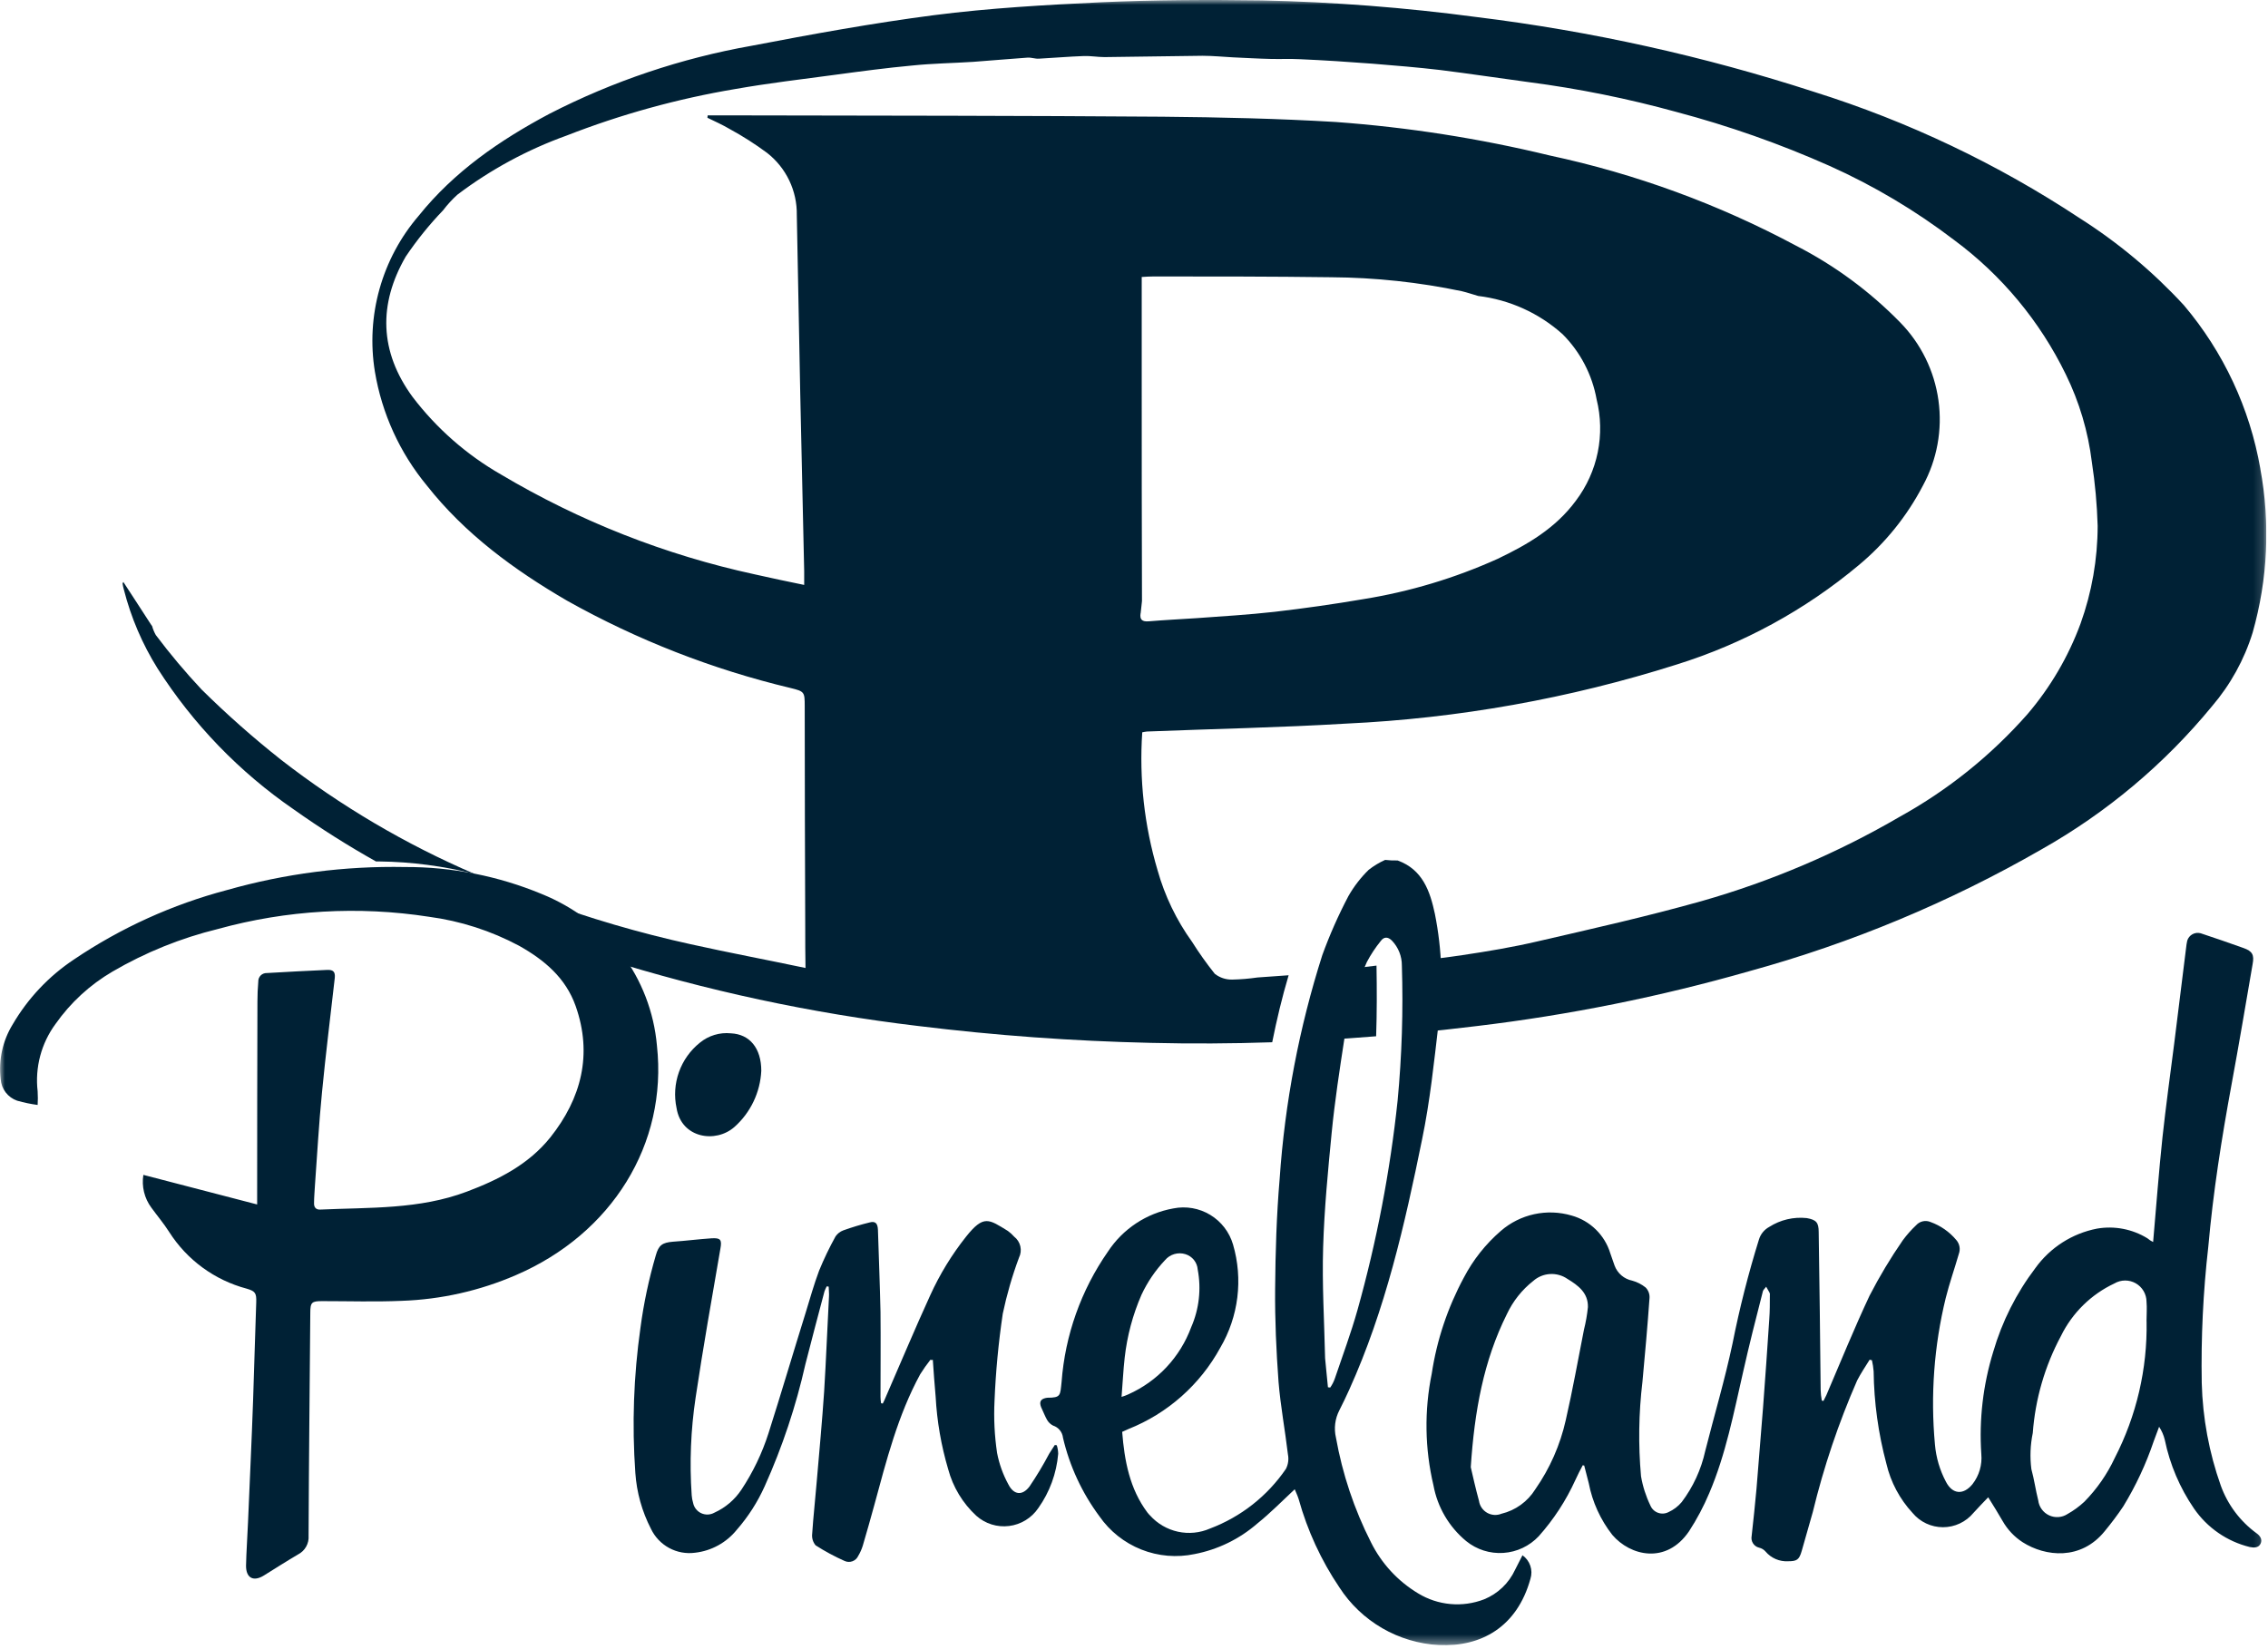
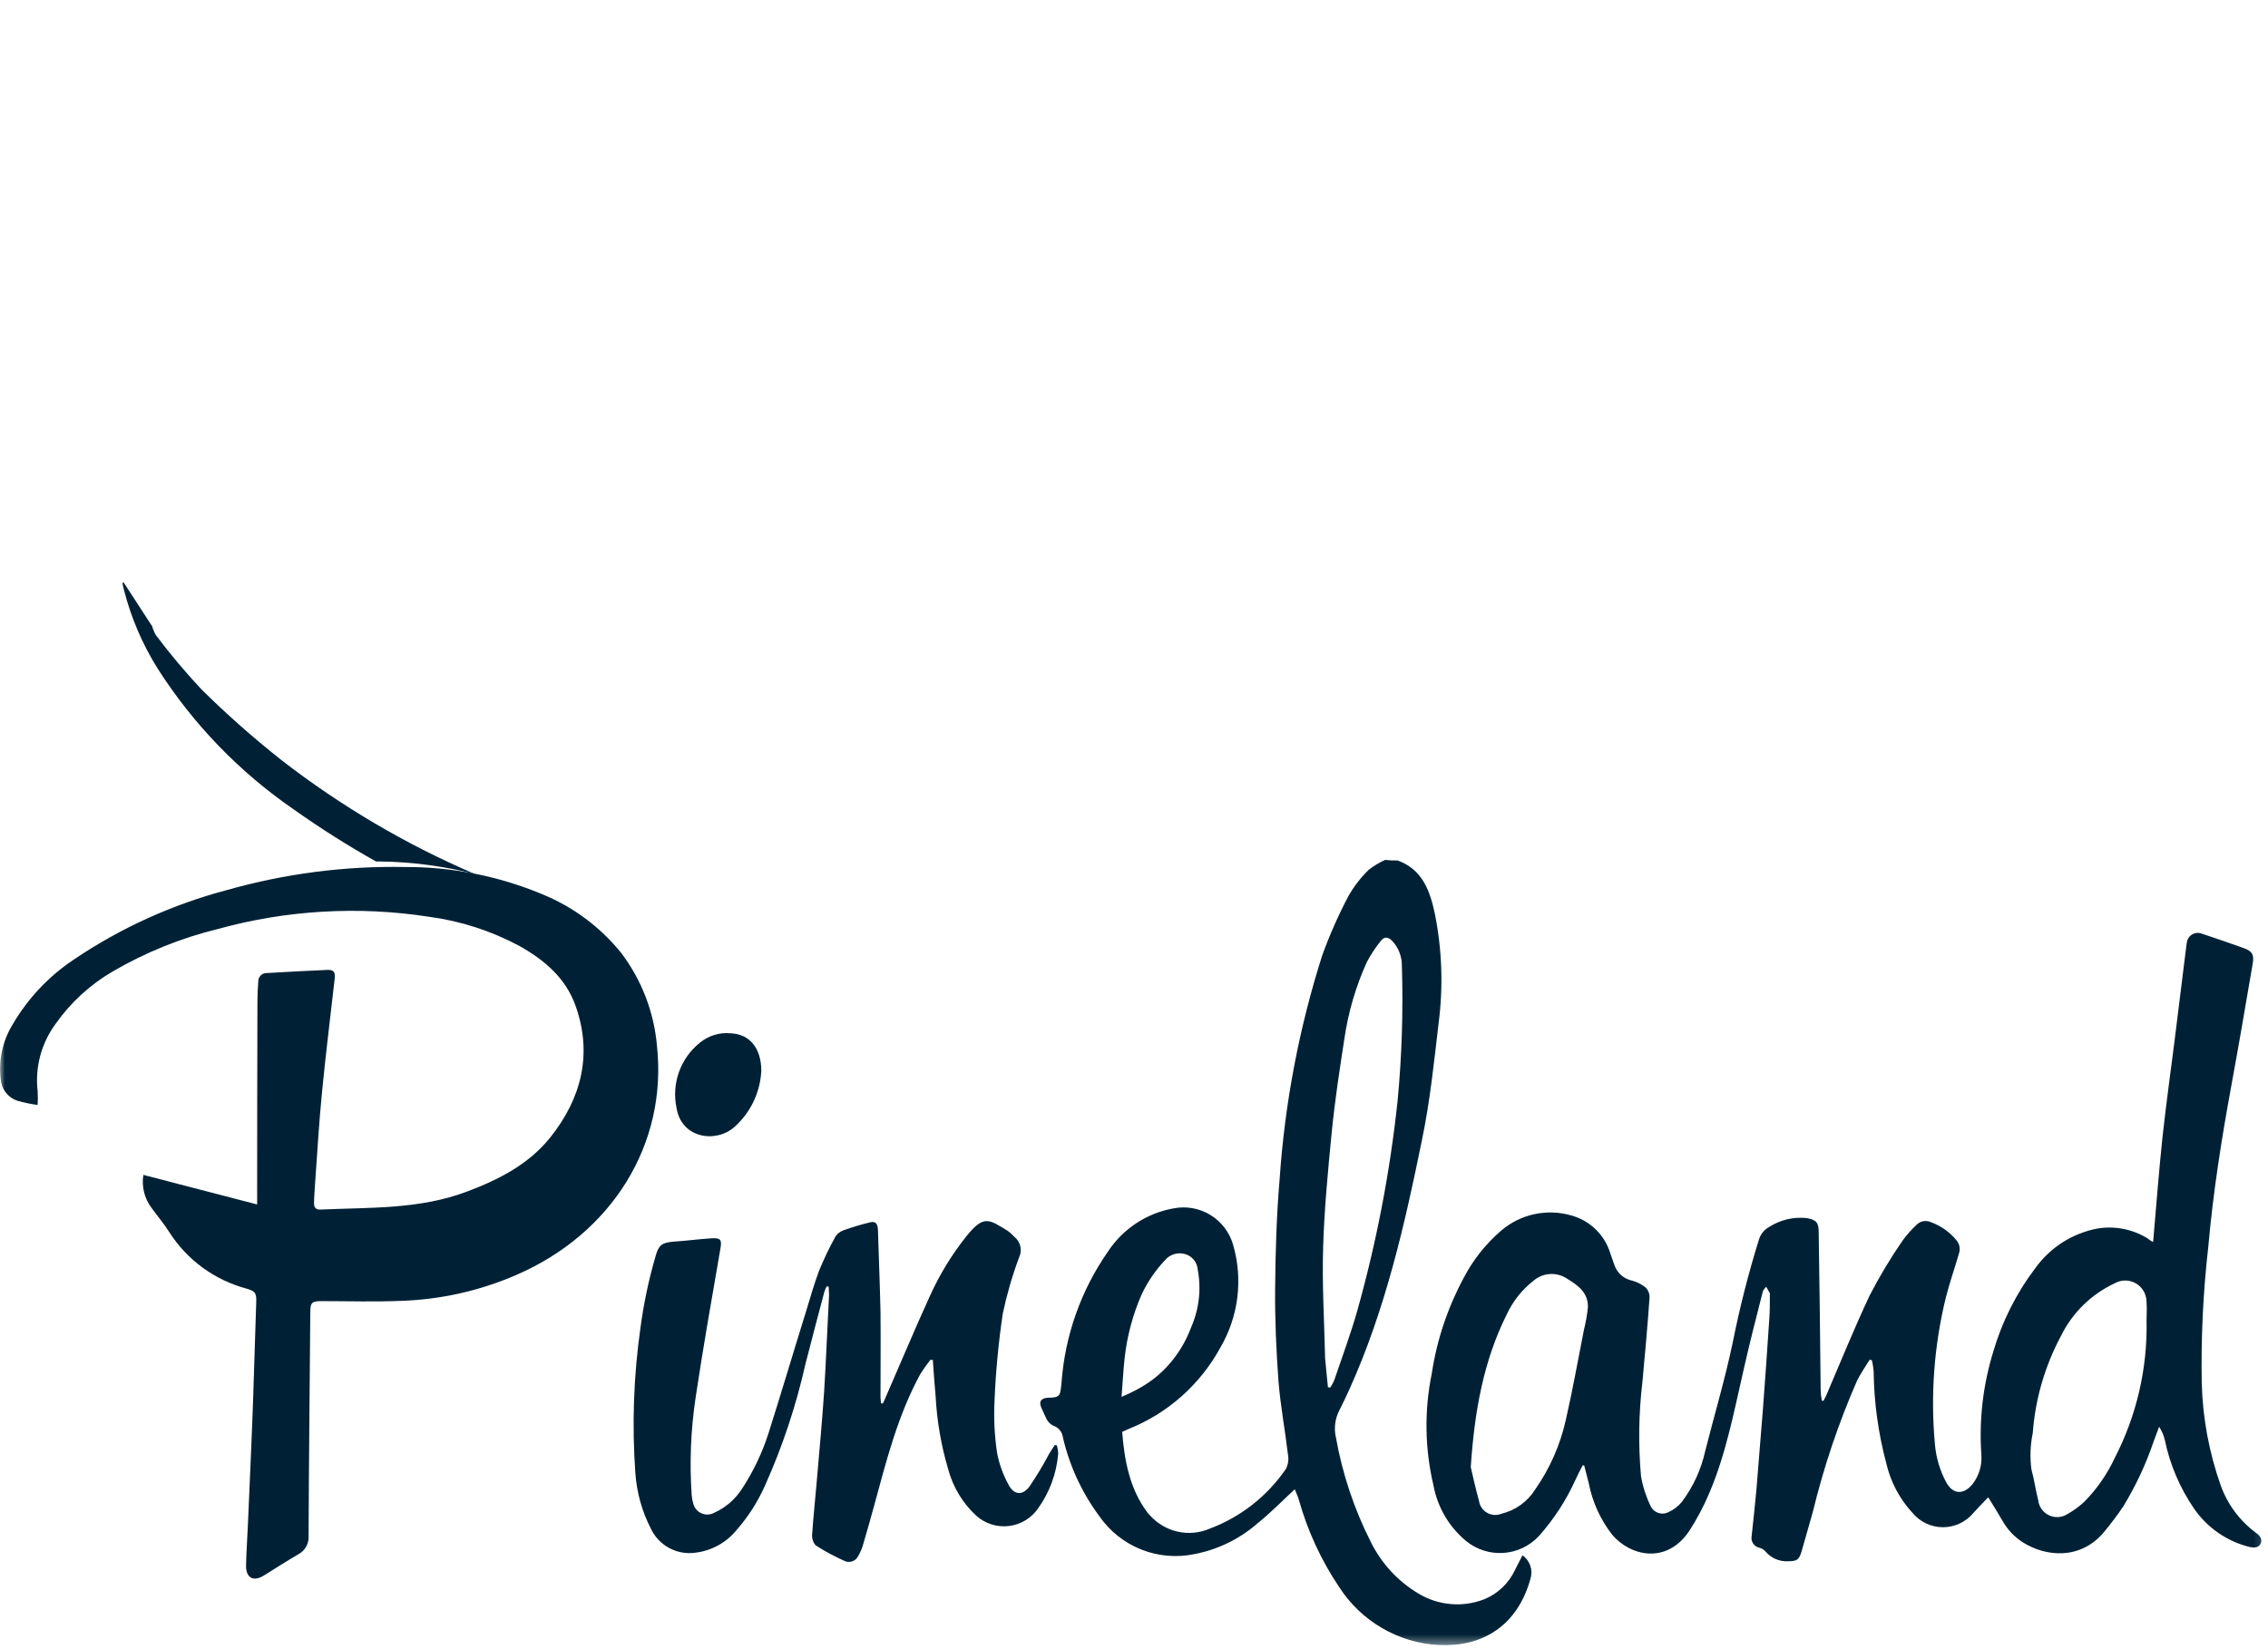
<svg xmlns="http://www.w3.org/2000/svg" width="231" height="168" viewBox="0 0 231 168" fill="none">
  <g clip-path="url(#clip0_167_5112)">
    <mask id="mask0_167_5112" style="mask-type:luminance" maskUnits="userSpaceOnUse" x="0" y="0" width="231" height="168">
      <path d="M230.843 0H0V167.601H230.843V0Z" fill="white" />
    </mask>
    <g mask="url(#mask0_167_5112)">
-       <path d="M230.219 47.742C229.149 41.598 226.461 35.849 222.43 31.09C219.294 27.687 215.728 24.708 211.822 22.226C203.452 16.695 194.347 12.365 184.775 9.361C173.577 5.724 162.055 3.17 150.369 1.734C143.118 0.767 135.82 0.202 128.507 0.042C123.055 -0.039 117.602 -0.012 112.177 0.23C106.483 0.5 100.762 0.821 95.122 1.546C88.922 2.351 82.714 3.479 76.563 4.661C69.388 5.928 62.444 8.264 55.963 11.591C50.914 14.276 46.263 17.473 42.641 21.985C40.786 24.146 39.427 26.687 38.657 29.428C37.886 32.17 37.725 35.047 38.183 37.858C38.894 42.123 40.719 46.125 43.474 49.458C47.368 54.4 52.364 58.052 57.762 61.195C64.898 65.194 72.554 68.186 80.511 70.085C81.936 70.434 81.962 70.485 81.962 71.938C81.962 79.512 81.99 87.113 82.015 94.687C82.015 95.922 82.015 97.131 82.042 98.608C78.094 97.775 74.227 97.05 70.359 96.191C65.113 95.039 59.953 93.526 54.915 91.664C57.153 92.874 59.118 94.529 60.69 96.529C60.969 96.892 61.229 97.262 61.474 97.638C71.916 100.921 82.642 103.224 93.511 104.517C101.378 105.484 109.274 106.057 117.201 106.236C121.334 106.336 125.46 106.315 129.577 106.174C130.037 103.881 130.577 101.603 131.249 99.35C130.193 99.432 129.141 99.502 128.077 99.575C127.223 99.7 126.362 99.772 125.499 99.79C124.857 99.805 124.231 99.596 123.726 99.199C122.896 98.16 122.125 97.075 121.416 95.949C119.825 93.739 118.634 91.266 117.898 88.644C116.549 84.092 116.021 79.337 116.34 74.6C116.5 74.564 116.661 74.537 116.824 74.519C123.592 74.251 130.361 74.119 137.102 73.714C148.533 73.18 159.846 71.159 170.755 67.7C177.549 65.582 183.856 62.141 189.314 57.575C192.003 55.339 194.222 52.592 195.84 49.491C197.292 46.835 197.851 43.782 197.435 40.783C197.02 37.785 195.651 34.999 193.531 32.838C190.44 29.677 186.857 27.038 182.922 25.023C175.032 20.8 166.588 17.708 157.837 15.837C150.674 14.1 143.379 12.959 136.027 12.426C130.173 12.077 124.29 11.943 118.435 11.889C104.227 11.782 89.992 11.782 75.785 11.755H72.078C72.078 11.835 72.051 11.916 72.051 11.996C72.83 12.373 73.609 12.722 74.334 13.151C75.651 13.868 76.916 14.676 78.121 15.569C79.083 16.317 79.857 17.279 80.384 18.377C80.911 19.476 81.175 20.682 81.156 21.9C81.371 33.986 81.622 46.081 81.908 58.186V59.586C80.189 59.237 78.551 58.886 76.885 58.512C67.771 56.538 59.036 53.1 51.021 48.333C47.523 46.328 44.463 43.642 42.021 40.433C38.636 35.814 38.529 30.979 41.321 26.145C42.454 24.463 43.73 22.881 45.134 21.418C45.568 20.846 46.054 20.316 46.585 19.833C49.959 17.28 53.701 15.253 57.682 13.82C63.243 11.649 69.013 10.056 74.9 9.066C78.257 8.475 81.668 8.072 85.079 7.616C87.679 7.266 90.29 6.916 92.895 6.676C94.963 6.461 97.058 6.434 99.126 6.3C100.979 6.165 102.806 6 104.659 5.87C105.035 5.843 105.438 6.004 105.815 5.977C107.345 5.897 108.849 5.762 110.38 5.709C111.08 5.682 111.803 5.816 112.501 5.816C115.832 5.789 119.135 5.709 122.466 5.682C123.513 5.682 124.566 5.789 125.608 5.843C126.871 5.897 128.16 5.977 129.423 6.004C130.416 6.031 131.41 5.977 132.403 6.031C134.874 6.138 137.318 6.3 139.789 6.488C142.1 6.676 144.41 6.864 146.689 7.132C149.698 7.508 152.705 7.965 155.713 8.368C160.783 9.029 165.8 10.042 170.729 11.4C176.078 12.816 181.304 14.657 186.359 16.906C190.861 18.926 195.114 21.459 199.036 24.453C203.87 28.029 207.768 32.721 210.4 38.127C211.781 40.938 212.68 43.961 213.059 47.07C213.389 49.222 213.587 51.393 213.65 53.57C213.646 56.967 213.056 60.338 211.905 63.534C210.664 66.9 208.835 70.019 206.505 72.747C202.802 76.949 198.405 80.483 193.505 83.195C187.166 86.89 180.39 89.778 173.334 91.789C167.801 93.347 162.189 94.609 156.603 95.898C154.077 96.489 151.498 96.919 148.948 97.298C147.368 97.535 145.776 97.725 144.183 97.907C144.24 99.838 144.153 101.77 143.924 103.688C143.864 104.209 143.802 104.729 143.743 105.25C145.971 105.036 148.198 104.799 150.424 104.523C159.806 103.402 169.084 101.534 178.169 98.936C188.574 96.079 198.574 91.909 207.927 86.528C214.569 82.78 220.46 77.835 225.3 71.941C227.174 69.751 228.581 67.201 229.435 64.448C230.981 59.014 231.247 53.296 230.214 47.742M116.179 62.46C116.233 62.06 116.26 61.627 116.313 61.225C116.286 53.625 116.286 45.996 116.286 38.395V28.216C116.716 28.189 117.119 28.162 117.522 28.162C123.538 28.162 129.581 28.162 135.598 28.243C140.066 28.272 144.52 28.749 148.893 29.666C149.456 29.8 149.993 29.988 150.557 30.15C153.754 30.535 156.755 31.894 159.152 34.044C160.956 35.85 162.165 38.165 162.617 40.678C163.057 42.445 163.097 44.288 162.734 46.073C162.371 47.857 161.613 49.538 160.517 50.992C158.449 53.812 155.576 55.477 152.541 56.927C148.176 58.897 143.569 60.279 138.841 61.037C135.86 61.547 132.824 61.977 129.817 62.326C127.184 62.621 124.525 62.782 121.893 62.97C120.254 63.078 118.616 63.158 117.005 63.293C116.333 63.346 116.065 63.131 116.172 62.46" fill="#002135" />
      <path d="M16.052 68.1C19.671 73.772 24.393 78.659 29.938 82.469C32.628 84.377 35.417 86.142 38.294 87.756C38.413 87.756 38.532 87.756 38.651 87.756C41.923 87.795 45.18 88.224 48.351 89.032C41.319 86.012 34.699 82.109 28.651 77.419C25.817 75.18 23.11 72.786 20.54 70.248C18.882 68.481 17.322 66.625 15.867 64.688C15.705 64.4 15.579 64.094 15.491 63.775C15.437 63.721 15.41 63.641 15.357 63.587C14.443 62.163 13.503 60.74 12.563 59.287C12.525 59.334 12.498 59.389 12.483 59.448C12.514 59.656 12.559 59.862 12.617 60.065C13.34 62.905 14.498 65.615 16.052 68.1Z" fill="#002135" />
-       <path d="M140.2 98.366C138.811 98.534 137.417 98.701 136.018 98.866C135.235 100.919 134.672 103.049 134.341 105.221C134.303 105.47 134.265 105.721 134.227 105.971C136.206 105.863 138.184 105.723 140.162 105.564C140.243 103.164 140.24 100.764 140.2 98.364" fill="#002135" />
-       <path d="M142.353 87.656C144.901 88.582 145.653 90.784 146.147 93.101C146.88 96.772 147.007 100.538 146.523 104.25C146.06 108.188 145.654 112.156 144.843 116.066C143.077 124.755 141.108 133.413 137.43 141.551C137.111 142.275 136.763 142.97 136.416 143.665C135.973 144.521 135.849 145.506 136.068 146.445C136.728 150.153 137.928 153.744 139.631 157.103C140.703 159.264 142.371 161.073 144.438 162.316C145.437 162.925 146.562 163.297 147.727 163.402C148.892 163.508 150.065 163.344 151.157 162.924C152.553 162.356 153.681 161.28 154.314 159.912C154.574 159.42 154.806 158.927 155.067 158.435C155.44 158.697 155.719 159.071 155.865 159.502C156.011 159.934 156.016 160.401 155.878 160.835C154.516 165.758 150.838 167.785 146.552 167.583C144.519 167.472 142.54 166.882 140.779 165.86C139.017 164.838 137.522 163.414 136.416 161.704C134.562 158.953 133.164 155.922 132.275 152.726C132.159 152.349 131.985 152.002 131.869 151.712C130.595 152.9 129.378 154.145 128.046 155.212C126.231 156.787 124.034 157.856 121.675 158.312C119.859 158.695 117.97 158.535 116.244 157.85C114.519 157.165 113.034 155.986 111.975 154.461C110.206 152.078 108.944 149.357 108.268 146.467C108.238 146.183 108.127 145.915 107.946 145.693C107.766 145.472 107.526 145.309 107.254 145.222C106.999 145.092 106.788 144.891 106.646 144.643C106.415 144.237 106.246 143.774 106.038 143.343C105.838 142.821 105.98 142.532 106.501 142.416C106.559 142.416 106.617 142.387 106.675 142.387C108.065 142.387 107.975 142.155 108.123 140.794C108.477 136.02 110.108 131.43 112.844 127.502C113.597 126.354 114.576 125.372 115.721 124.616C116.866 123.859 118.154 123.344 119.505 123.102C120.795 122.842 122.136 123.076 123.262 123.756C124.388 124.437 125.218 125.516 125.587 126.779C126.099 128.527 126.247 130.362 126.024 132.17C125.8 133.978 125.209 135.721 124.287 137.292C122.23 141.059 118.921 143.989 114.933 145.575C114.733 145.661 114.557 145.748 114.296 145.864C114.528 148.789 115.049 151.656 116.873 154.089C116.953 154.192 117.04 154.289 117.134 154.379C117.883 155.215 118.877 155.794 119.974 156.034C121.071 156.273 122.216 156.16 123.245 155.711C126.386 154.526 129.086 152.402 130.977 149.629C131.208 149.173 131.279 148.653 131.177 148.152C130.887 145.69 130.424 143.229 130.221 140.767C129.99 137.61 129.845 134.454 129.874 131.297C129.903 127.561 130.019 123.797 130.337 120.061C130.867 112.328 132.325 104.686 134.678 97.3C135.428 95.234 136.319 93.221 137.343 91.276C137.902 90.297 138.594 89.4 139.399 88.612C139.916 88.207 140.48 87.866 141.079 87.598C141.502 87.647 141.927 87.666 142.353 87.656ZM135.253 141.32C135.34 141.32 135.398 141.349 135.485 141.349C135.679 141.071 135.836 140.769 135.949 140.449C136.73 138.132 137.599 135.815 138.265 133.44C140.218 126.461 141.584 119.331 142.349 112.125C142.783 107.553 142.928 102.959 142.783 98.369C142.791 97.42 142.427 96.506 141.77 95.821C141.364 95.415 140.959 95.415 140.64 95.85C140.098 96.516 139.623 97.234 139.221 97.992C138.098 100.469 137.328 103.092 136.933 105.783C136.441 108.968 135.949 112.183 135.633 115.397C135.256 119.278 134.88 123.159 134.764 127.069C134.648 130.834 134.88 134.598 134.964 138.363C135.051 139.348 135.164 140.333 135.253 141.317M114.228 142.302C114.466 142.232 114.698 142.144 114.923 142.041C116.391 141.386 117.714 140.444 118.813 139.27C119.912 138.097 120.765 136.715 121.323 135.207C122.133 133.359 122.365 131.31 121.989 129.328C121.963 128.972 121.83 128.633 121.608 128.354C121.386 128.075 121.085 127.869 120.744 127.764C120.375 127.648 119.98 127.643 119.609 127.752C119.238 127.86 118.907 128.076 118.659 128.372C117.675 129.414 116.865 130.606 116.259 131.905C115.373 133.941 114.798 136.098 114.551 138.305C114.406 139.58 114.351 140.883 114.232 142.305" fill="#002135" />
+       <path d="M142.353 87.656C144.901 88.582 145.653 90.784 146.147 93.101C146.88 96.772 147.007 100.538 146.523 104.25C146.06 108.188 145.654 112.156 144.843 116.066C143.077 124.755 141.108 133.413 137.43 141.551C137.111 142.275 136.763 142.97 136.416 143.665C135.973 144.521 135.849 145.506 136.068 146.445C136.728 150.153 137.928 153.744 139.631 157.103C140.703 159.264 142.371 161.073 144.438 162.316C145.437 162.925 146.562 163.297 147.727 163.402C148.892 163.508 150.065 163.344 151.157 162.924C152.553 162.356 153.681 161.28 154.314 159.912C154.574 159.42 154.806 158.927 155.067 158.435C155.44 158.697 155.719 159.071 155.865 159.502C156.011 159.934 156.016 160.401 155.878 160.835C154.516 165.758 150.838 167.785 146.552 167.583C144.519 167.472 142.54 166.882 140.779 165.86C139.017 164.838 137.522 163.414 136.416 161.704C134.562 158.953 133.164 155.922 132.275 152.726C132.159 152.349 131.985 152.002 131.869 151.712C130.595 152.9 129.378 154.145 128.046 155.212C126.231 156.787 124.034 157.856 121.675 158.312C119.859 158.695 117.97 158.535 116.244 157.85C114.519 157.165 113.034 155.986 111.975 154.461C110.206 152.078 108.944 149.357 108.268 146.467C108.238 146.183 108.127 145.915 107.946 145.693C107.766 145.472 107.526 145.309 107.254 145.222C106.999 145.092 106.788 144.891 106.646 144.643C106.415 144.237 106.246 143.774 106.038 143.343C105.838 142.821 105.98 142.532 106.501 142.416C106.559 142.416 106.617 142.387 106.675 142.387C108.065 142.387 107.975 142.155 108.123 140.794C108.477 136.02 110.108 131.43 112.844 127.502C113.597 126.354 114.576 125.372 115.721 124.616C116.866 123.859 118.154 123.344 119.505 123.102C120.795 122.842 122.136 123.076 123.262 123.756C124.388 124.437 125.218 125.516 125.587 126.779C126.099 128.527 126.247 130.362 126.024 132.17C125.8 133.978 125.209 135.721 124.287 137.292C122.23 141.059 118.921 143.989 114.933 145.575C114.733 145.661 114.557 145.748 114.296 145.864C114.528 148.789 115.049 151.656 116.873 154.089C116.953 154.192 117.04 154.289 117.134 154.379C117.883 155.215 118.877 155.794 119.974 156.034C121.071 156.273 122.216 156.16 123.245 155.711C126.386 154.526 129.086 152.402 130.977 149.629C131.208 149.173 131.279 148.653 131.177 148.152C130.887 145.69 130.424 143.229 130.221 140.767C129.99 137.61 129.845 134.454 129.874 131.297C129.903 127.561 130.019 123.797 130.337 120.061C130.867 112.328 132.325 104.686 134.678 97.3C135.428 95.234 136.319 93.221 137.343 91.276C137.902 90.297 138.594 89.4 139.399 88.612C139.916 88.207 140.48 87.866 141.079 87.598C141.502 87.647 141.927 87.666 142.353 87.656ZM135.253 141.32C135.34 141.32 135.398 141.349 135.485 141.349C135.679 141.071 135.836 140.769 135.949 140.449C136.73 138.132 137.599 135.815 138.265 133.44C140.218 126.461 141.584 119.331 142.349 112.125C142.783 107.553 142.928 102.959 142.783 98.369C142.791 97.42 142.427 96.506 141.77 95.821C141.364 95.415 140.959 95.415 140.64 95.85C140.098 96.516 139.623 97.234 139.221 97.992C138.098 100.469 137.328 103.092 136.933 105.783C136.441 108.968 135.949 112.183 135.633 115.397C135.256 119.278 134.88 123.159 134.764 127.069C134.648 130.834 134.88 134.598 134.964 138.363C135.051 139.348 135.164 140.333 135.253 141.317M114.228 142.302C116.391 141.386 117.714 140.444 118.813 139.27C119.912 138.097 120.765 136.715 121.323 135.207C122.133 133.359 122.365 131.31 121.989 129.328C121.963 128.972 121.83 128.633 121.608 128.354C121.386 128.075 121.085 127.869 120.744 127.764C120.375 127.648 119.98 127.643 119.609 127.752C119.238 127.86 118.907 128.076 118.659 128.372C117.675 129.414 116.865 130.606 116.259 131.905C115.373 133.941 114.798 136.098 114.551 138.305C114.406 139.58 114.351 140.883 114.232 142.305" fill="#002135" />
      <path d="M219.3 126.521C219.618 122.901 219.879 119.368 220.255 115.835C220.603 112.649 221.037 109.492 221.443 106.335C221.843 103.063 222.254 99.819 222.659 96.547C222.683 96.304 222.722 96.062 222.775 95.823C222.859 95.545 223.049 95.311 223.303 95.171C223.557 95.03 223.856 94.994 224.136 95.07C225.613 95.562 227.061 96.054 228.509 96.576C229.409 96.894 229.609 97.276 229.436 98.198C228.736 102.281 228.046 106.364 227.293 110.448C226.279 115.948 225.41 121.453 224.918 127.013C224.392 131.618 224.17 136.252 224.252 140.886C224.345 144.451 224.999 147.979 226.192 151.34C226.892 153.276 228.152 154.96 229.812 156.177C230.189 156.438 230.45 156.814 230.247 157.248C230.044 157.682 229.581 157.683 229.147 157.596C226.84 157.032 224.82 155.64 223.471 153.686C222.021 151.571 221.007 149.189 220.488 146.678C220.375 146.203 220.179 145.752 219.909 145.346C219.735 145.838 219.532 146.33 219.359 146.823C218.575 149.142 217.535 151.366 216.259 153.455C215.68 154.323 215.043 155.163 214.376 155.974C211.944 158.986 208.324 158.581 206.007 157.104C205.17 156.562 204.475 155.827 203.98 154.961C203.516 154.15 203.024 153.368 202.503 152.528C201.952 153.078 201.489 153.599 200.997 154.121C200.619 154.577 200.145 154.943 199.609 155.195C199.074 155.447 198.489 155.577 197.897 155.577C197.305 155.577 196.72 155.447 196.184 155.195C195.649 154.943 195.175 154.577 194.797 154.121C193.489 152.71 192.571 150.983 192.133 149.11C191.31 146.039 190.873 142.877 190.833 139.698C190.803 139.318 190.745 138.941 190.66 138.569C190.573 138.54 190.515 138.54 190.428 138.511C189.993 139.206 189.528 139.901 189.154 140.625C187.26 144.954 185.748 149.441 184.636 154.034C184.259 155.366 183.883 156.669 183.506 158.001C183.246 158.901 183.014 159.044 182.116 159.044C181.684 159.068 181.253 158.991 180.856 158.82C180.459 158.649 180.107 158.389 179.828 158.059C179.655 157.858 179.421 157.717 179.162 157.659C178.907 157.597 178.687 157.439 178.546 157.217C178.406 156.996 178.357 156.729 178.409 156.472C178.583 154.879 178.757 153.286 178.902 151.664C179.133 148.913 179.336 146.164 179.568 143.41C179.799 140.398 180.002 137.386 180.205 134.374C180.263 133.564 180.263 132.782 180.263 131.974C180.282 131.877 180.272 131.776 180.234 131.684L179.886 131.076C179.77 131.25 179.568 131.395 179.539 131.597C178.839 134.32 178.149 137.042 177.539 139.764C176.584 143.935 175.773 148.164 174.093 152.101C173.524 153.453 172.836 154.752 172.037 155.982C169.72 159.4 166.042 158.502 164.217 156.359C163.01 154.818 162.187 153.011 161.817 151.088C161.672 150.48 161.498 149.9 161.353 149.288C161.295 149.288 161.237 149.288 161.209 149.259C160.948 149.752 160.687 150.244 160.456 150.765C159.507 152.854 158.247 154.787 156.72 156.499C155.778 157.498 154.494 158.104 153.124 158.195C151.754 158.287 150.401 157.857 149.335 156.992C147.59 155.549 146.409 153.538 146 151.311C145.117 147.575 145.058 143.691 145.826 139.93C146.344 136.503 147.452 133.191 149.099 130.141C150.043 128.335 151.321 126.724 152.864 125.392C153.838 124.547 155.009 123.961 156.269 123.688C157.529 123.415 158.838 123.463 160.075 123.828C161.003 124.087 161.85 124.575 162.538 125.249C163.227 125.922 163.735 126.758 164.014 127.68C164.159 128.085 164.303 128.519 164.448 128.925C164.592 129.313 164.833 129.658 165.148 129.927C165.463 130.196 165.842 130.379 166.248 130.46C166.744 130.597 167.207 130.833 167.609 131.155C167.744 131.292 167.849 131.455 167.918 131.634C167.987 131.814 168.018 132.005 168.009 132.197C167.809 135.065 167.546 137.932 167.285 140.77C166.904 143.961 166.856 147.184 167.141 150.385C167.318 151.419 167.639 152.423 168.096 153.368C168.168 153.539 168.274 153.693 168.408 153.82C168.543 153.948 168.702 154.046 168.876 154.108C169.051 154.171 169.236 154.197 169.421 154.184C169.606 154.171 169.786 154.12 169.95 154.034C170.464 153.799 170.919 153.453 171.282 153.02C172.449 151.476 173.267 149.698 173.682 147.807C174.608 144.158 175.682 140.538 176.462 136.86C177.172 133.282 178.071 129.743 179.155 126.26C179.323 125.715 179.697 125.258 180.198 124.986C181.333 124.261 182.681 123.943 184.021 124.086C184.976 124.26 185.237 124.521 185.237 125.505C185.324 130.863 185.382 136.221 185.437 141.579C185.447 141.948 185.486 142.316 185.553 142.679C185.61 142.679 185.668 142.708 185.726 142.708C185.813 142.508 185.926 142.332 186.016 142.129C187.464 138.741 188.854 135.323 190.416 131.993C191.423 130.04 192.554 128.153 193.804 126.345C194.211 125.794 194.667 125.28 195.165 124.81C195.346 124.608 195.587 124.469 195.852 124.412C196.117 124.355 196.394 124.383 196.642 124.492C197.657 124.859 198.556 125.488 199.249 126.316C199.417 126.507 199.53 126.739 199.576 126.989C199.622 127.239 199.599 127.497 199.51 127.735C199.075 129.241 198.554 130.718 198.177 132.224C196.987 137.101 196.616 142.141 197.077 147.139C197.19 148.477 197.574 149.777 198.206 150.962C198.872 152.236 199.973 152.323 200.9 151.194C201.58 150.323 201.902 149.225 201.8 148.124C201.565 144.604 201.978 141.07 203.017 137.698C203.913 134.622 205.366 131.736 207.303 129.183C208.808 127.089 211.056 125.649 213.588 125.158C215.359 124.853 217.182 125.203 218.714 126.143C218.889 126.294 219.083 126.421 219.293 126.519M218.627 134.599C218.627 133.933 218.685 133.267 218.627 132.599C218.624 132.218 218.52 131.844 218.327 131.516C218.134 131.187 217.857 130.915 217.525 130.727C217.194 130.54 216.818 130.442 216.437 130.445C216.056 130.448 215.682 130.552 215.354 130.745C212.982 131.859 211.061 133.749 209.909 136.103C208.273 139.158 207.296 142.523 207.042 145.979C206.791 147.189 206.742 148.432 206.898 149.657C207.187 150.699 207.332 151.8 207.598 152.842C207.637 153.169 207.759 153.481 207.953 153.747C208.146 154.014 208.404 154.227 208.703 154.366C209.001 154.506 209.331 154.566 209.659 154.543C209.988 154.52 210.305 154.413 210.581 154.233C211.198 153.887 211.771 153.469 212.289 152.987C213.569 151.688 214.617 150.18 215.389 148.527C217.607 144.224 218.722 139.437 218.633 134.597M149.8 149.458C150 150.327 150.292 151.63 150.64 152.904C150.678 153.154 150.772 153.393 150.916 153.602C151.06 153.81 151.249 153.984 151.469 154.109C151.689 154.234 151.935 154.307 152.187 154.324C152.44 154.34 152.693 154.299 152.928 154.204C154.359 153.859 155.597 152.964 156.374 151.713C157.855 149.591 158.908 147.2 159.474 144.675C160.174 141.635 160.719 138.536 161.327 135.466C161.518 134.705 161.654 133.93 161.733 133.149C161.762 131.701 160.748 130.949 159.648 130.282C159.129 129.924 158.505 129.749 157.875 129.785C157.246 129.821 156.646 130.066 156.172 130.482C155.021 131.385 154.099 132.545 153.479 133.87C151.104 138.62 150.179 143.746 149.801 149.451" fill="#002135" />
      <path d="M14.607 119.686C18.488 120.7 22.307 121.686 26.191 122.698V121.858C26.191 115.258 26.201 108.655 26.22 102.049C26.22 101.349 26.249 100.659 26.307 99.993C26.302 99.878 26.322 99.763 26.364 99.655C26.406 99.548 26.47 99.45 26.551 99.369C26.633 99.287 26.731 99.223 26.838 99.181C26.945 99.139 27.061 99.12 27.176 99.124C29.232 99.008 31.259 98.892 33.316 98.805C33.953 98.776 34.155 99.005 34.098 99.616C33.663 103.497 33.171 107.378 32.798 111.258C32.48 114.444 32.306 117.63 32.074 120.815C32.045 121.395 31.987 121.974 31.987 122.524C31.958 122.959 32.161 123.248 32.625 123.219C37.635 122.988 42.703 123.219 47.539 121.395C50.783 120.178 53.853 118.614 56.054 115.863C59.211 111.896 60.369 107.407 58.631 102.483C57.618 99.616 55.446 97.792 52.868 96.344C50.009 94.818 46.9 93.817 43.688 93.39C36.517 92.28 29.193 92.704 22.199 94.635C18.425 95.557 14.805 97.02 11.45 98.979C9.16 100.32 7.184 102.137 5.658 104.308C4.203 106.283 3.551 108.736 3.834 111.172C3.863 111.635 3.863 112.099 3.834 112.562C3.129 112.468 2.432 112.322 1.748 112.127C1.282 111.966 0.875 111.672 0.576 111.281C0.277 110.889 0.101 110.418 0.069 109.927C-0.162 107.99 0.266 106.031 1.285 104.367C2.836 101.707 4.976 99.438 7.541 97.735C12.301 94.523 17.568 92.134 23.121 90.668C29.015 88.995 35.125 88.205 41.251 88.323C46.031 88.305 50.767 89.24 55.181 91.074C58.353 92.359 61.145 94.433 63.29 97.1C65.354 99.837 66.608 103.098 66.91 106.512C68.01 116.561 62.305 125.684 52.575 129.883C48.883 131.487 44.922 132.38 40.9 132.516C38.207 132.631 35.514 132.545 32.82 132.545C31.749 132.545 31.604 132.66 31.604 133.761C31.546 141.32 31.459 148.878 31.43 156.437C31.46 156.826 31.374 157.215 31.183 157.555C30.993 157.895 30.706 158.171 30.359 158.349C29.171 159.049 28.042 159.768 26.883 160.492C25.812 161.158 25.059 160.752 25.059 159.507C25.088 158.03 25.204 156.553 25.259 155.107C25.432 150.937 25.635 146.766 25.78 142.596C25.896 139.296 25.98 135.964 26.098 132.662C26.127 131.736 26.012 131.533 25.114 131.272C21.859 130.406 19.047 128.349 17.236 125.509C16.686 124.64 16.02 123.858 15.412 123.018C15.062 122.545 14.81 122.007 14.671 121.435C14.532 120.863 14.508 120.269 14.601 119.688" fill="#002135" />
      <path d="M94.771 138.511C94.397 138.985 94.049 139.478 93.728 139.988C91.441 144.188 90.282 148.788 89.037 153.368C88.66 154.729 88.284 156.09 87.878 157.451C87.766 157.816 87.611 158.166 87.415 158.494C87.358 158.62 87.277 158.733 87.177 158.828C87.076 158.922 86.958 158.995 86.828 159.044C86.699 159.092 86.562 159.115 86.424 159.11C86.286 159.105 86.15 159.073 86.025 159.015C85.001 158.56 84.014 158.027 83.071 157.422C82.934 157.259 82.832 157.069 82.772 156.865C82.713 156.661 82.696 156.446 82.723 156.235C82.839 154.468 83.042 152.702 83.187 150.906C83.447 147.865 83.737 144.795 83.94 141.755C84.14 138.54 84.258 135.325 84.432 132.111C84.461 131.763 84.403 131.416 84.403 131.068C84.345 131.068 84.258 131.039 84.203 131.039C84.114 131.207 84.037 131.381 83.972 131.56C83.306 134.022 82.672 136.513 82.031 138.974C81.07 143.245 79.682 147.408 77.887 151.4C77.165 153.009 76.209 154.503 75.049 155.831C73.995 157.143 72.465 157.986 70.792 158.176C69.883 158.298 68.958 158.128 68.151 157.691C67.345 157.254 66.698 156.572 66.303 155.744C65.388 153.971 64.846 152.029 64.71 150.038C64.361 145.11 64.536 140.159 65.231 135.268C65.563 132.77 66.086 130.301 66.795 127.883C67.085 126.841 67.461 126.583 68.533 126.493C69.833 126.406 71.168 126.233 72.471 126.146C73.398 126.088 73.543 126.291 73.371 127.217C72.502 132.256 71.604 137.325 70.851 142.364C70.356 145.66 70.222 149.001 70.451 152.326C70.471 152.591 70.52 152.853 70.596 153.108C70.643 153.336 70.743 153.549 70.888 153.731C71.033 153.913 71.219 154.058 71.431 154.154C71.643 154.25 71.874 154.294 72.107 154.284C72.339 154.273 72.566 154.208 72.768 154.093C73.887 153.585 74.84 152.772 75.519 151.747C76.695 149.971 77.62 148.041 78.27 146.013C79.57 141.929 80.79 137.788 82.064 133.705C82.499 132.285 82.904 130.837 83.425 129.447C83.915 128.248 84.476 127.079 85.105 125.947C85.297 125.669 85.57 125.457 85.887 125.339C86.77 125.021 87.669 124.75 88.58 124.528C89.131 124.383 89.391 124.586 89.42 125.281C89.507 128.061 89.62 130.87 89.681 133.651C89.71 136.551 89.681 139.443 89.681 142.31C89.686 142.523 89.705 142.736 89.739 142.947C89.797 142.947 89.855 142.976 89.913 142.976C90.028 142.744 90.144 142.513 90.231 142.281C91.737 138.835 93.185 135.359 94.749 131.942C95.717 129.812 96.943 127.808 98.398 125.976C100.198 123.717 100.715 124.209 102.655 125.397C102.888 125.566 103.102 125.76 103.292 125.976C103.61 126.221 103.833 126.568 103.923 126.959C104.013 127.35 103.964 127.76 103.785 128.119C103.094 129.977 102.543 131.884 102.134 133.824C101.697 136.771 101.416 139.739 101.294 142.715C101.206 144.486 101.294 146.261 101.555 148.015C101.771 149.14 102.162 150.225 102.713 151.23C103.264 152.301 104.132 152.388 104.856 151.43C105.584 150.358 106.252 149.246 106.856 148.1C107.029 147.81 107.232 147.521 107.435 147.2C107.493 147.2 107.58 147.229 107.635 147.229C107.725 147.51 107.774 147.803 107.779 148.098C107.611 150.09 106.911 152.001 105.752 153.63C105.414 154.129 104.973 154.55 104.46 154.864C103.946 155.179 103.371 155.38 102.773 155.453C102.175 155.527 101.568 155.473 100.993 155.293C100.418 155.113 99.888 154.812 99.439 154.411C98.052 153.132 97.058 151.485 96.572 149.662C95.86 147.259 95.432 144.78 95.297 142.277C95.181 141.032 95.097 139.757 95.008 138.512C94.973 138.534 94.933 138.546 94.892 138.546C94.851 138.546 94.811 138.534 94.776 138.512" fill="#002135" />
      <path d="M77.539 109.087C77.485 110.171 77.217 111.233 76.75 112.212C76.283 113.192 75.626 114.069 74.817 114.792C72.905 116.501 69.401 115.951 68.909 112.881C68.648 111.66 68.732 110.39 69.151 109.214C69.57 108.037 70.308 107.001 71.283 106.22C71.72 105.86 72.224 105.591 72.766 105.427C73.308 105.262 73.877 105.207 74.44 105.264C76.352 105.351 77.539 106.77 77.539 109.087Z" fill="#002135" />
    </g>
  </g>
  <defs>
    <clipPath id="clip0_167_5112">
      <rect width="230.843" height="167.601" fill="white" />
    </clipPath>
  </defs>
</svg>